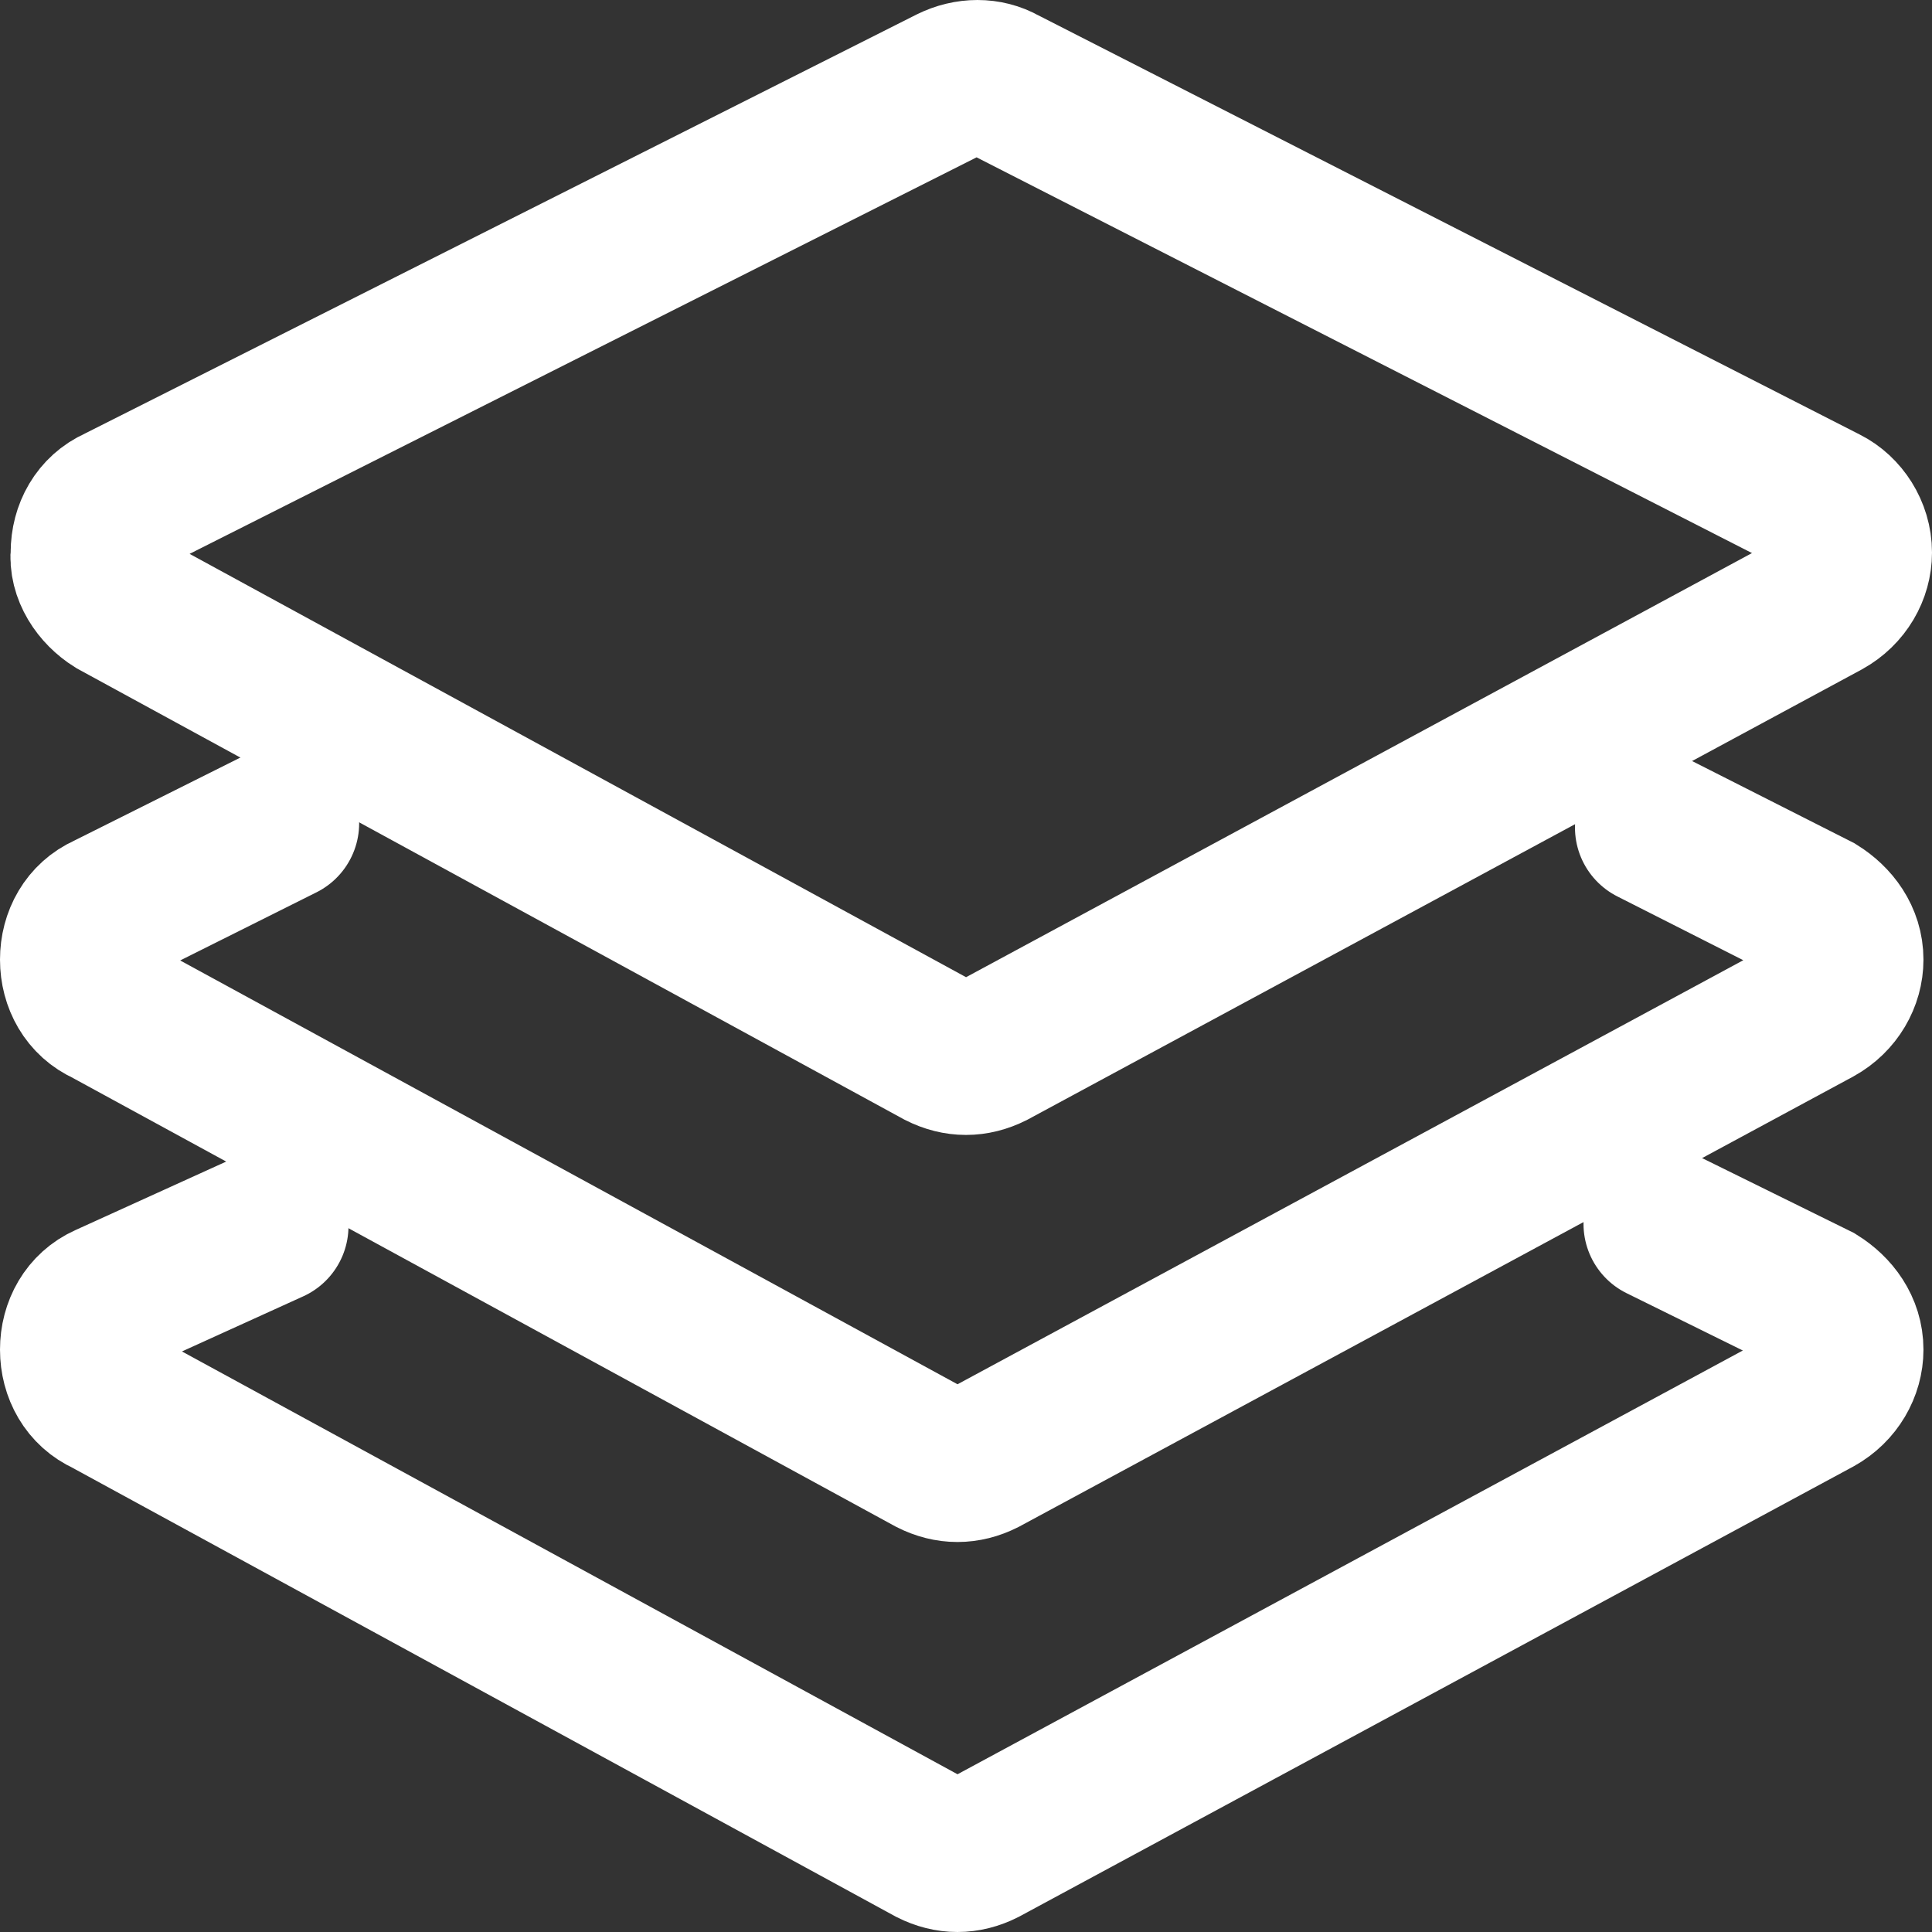
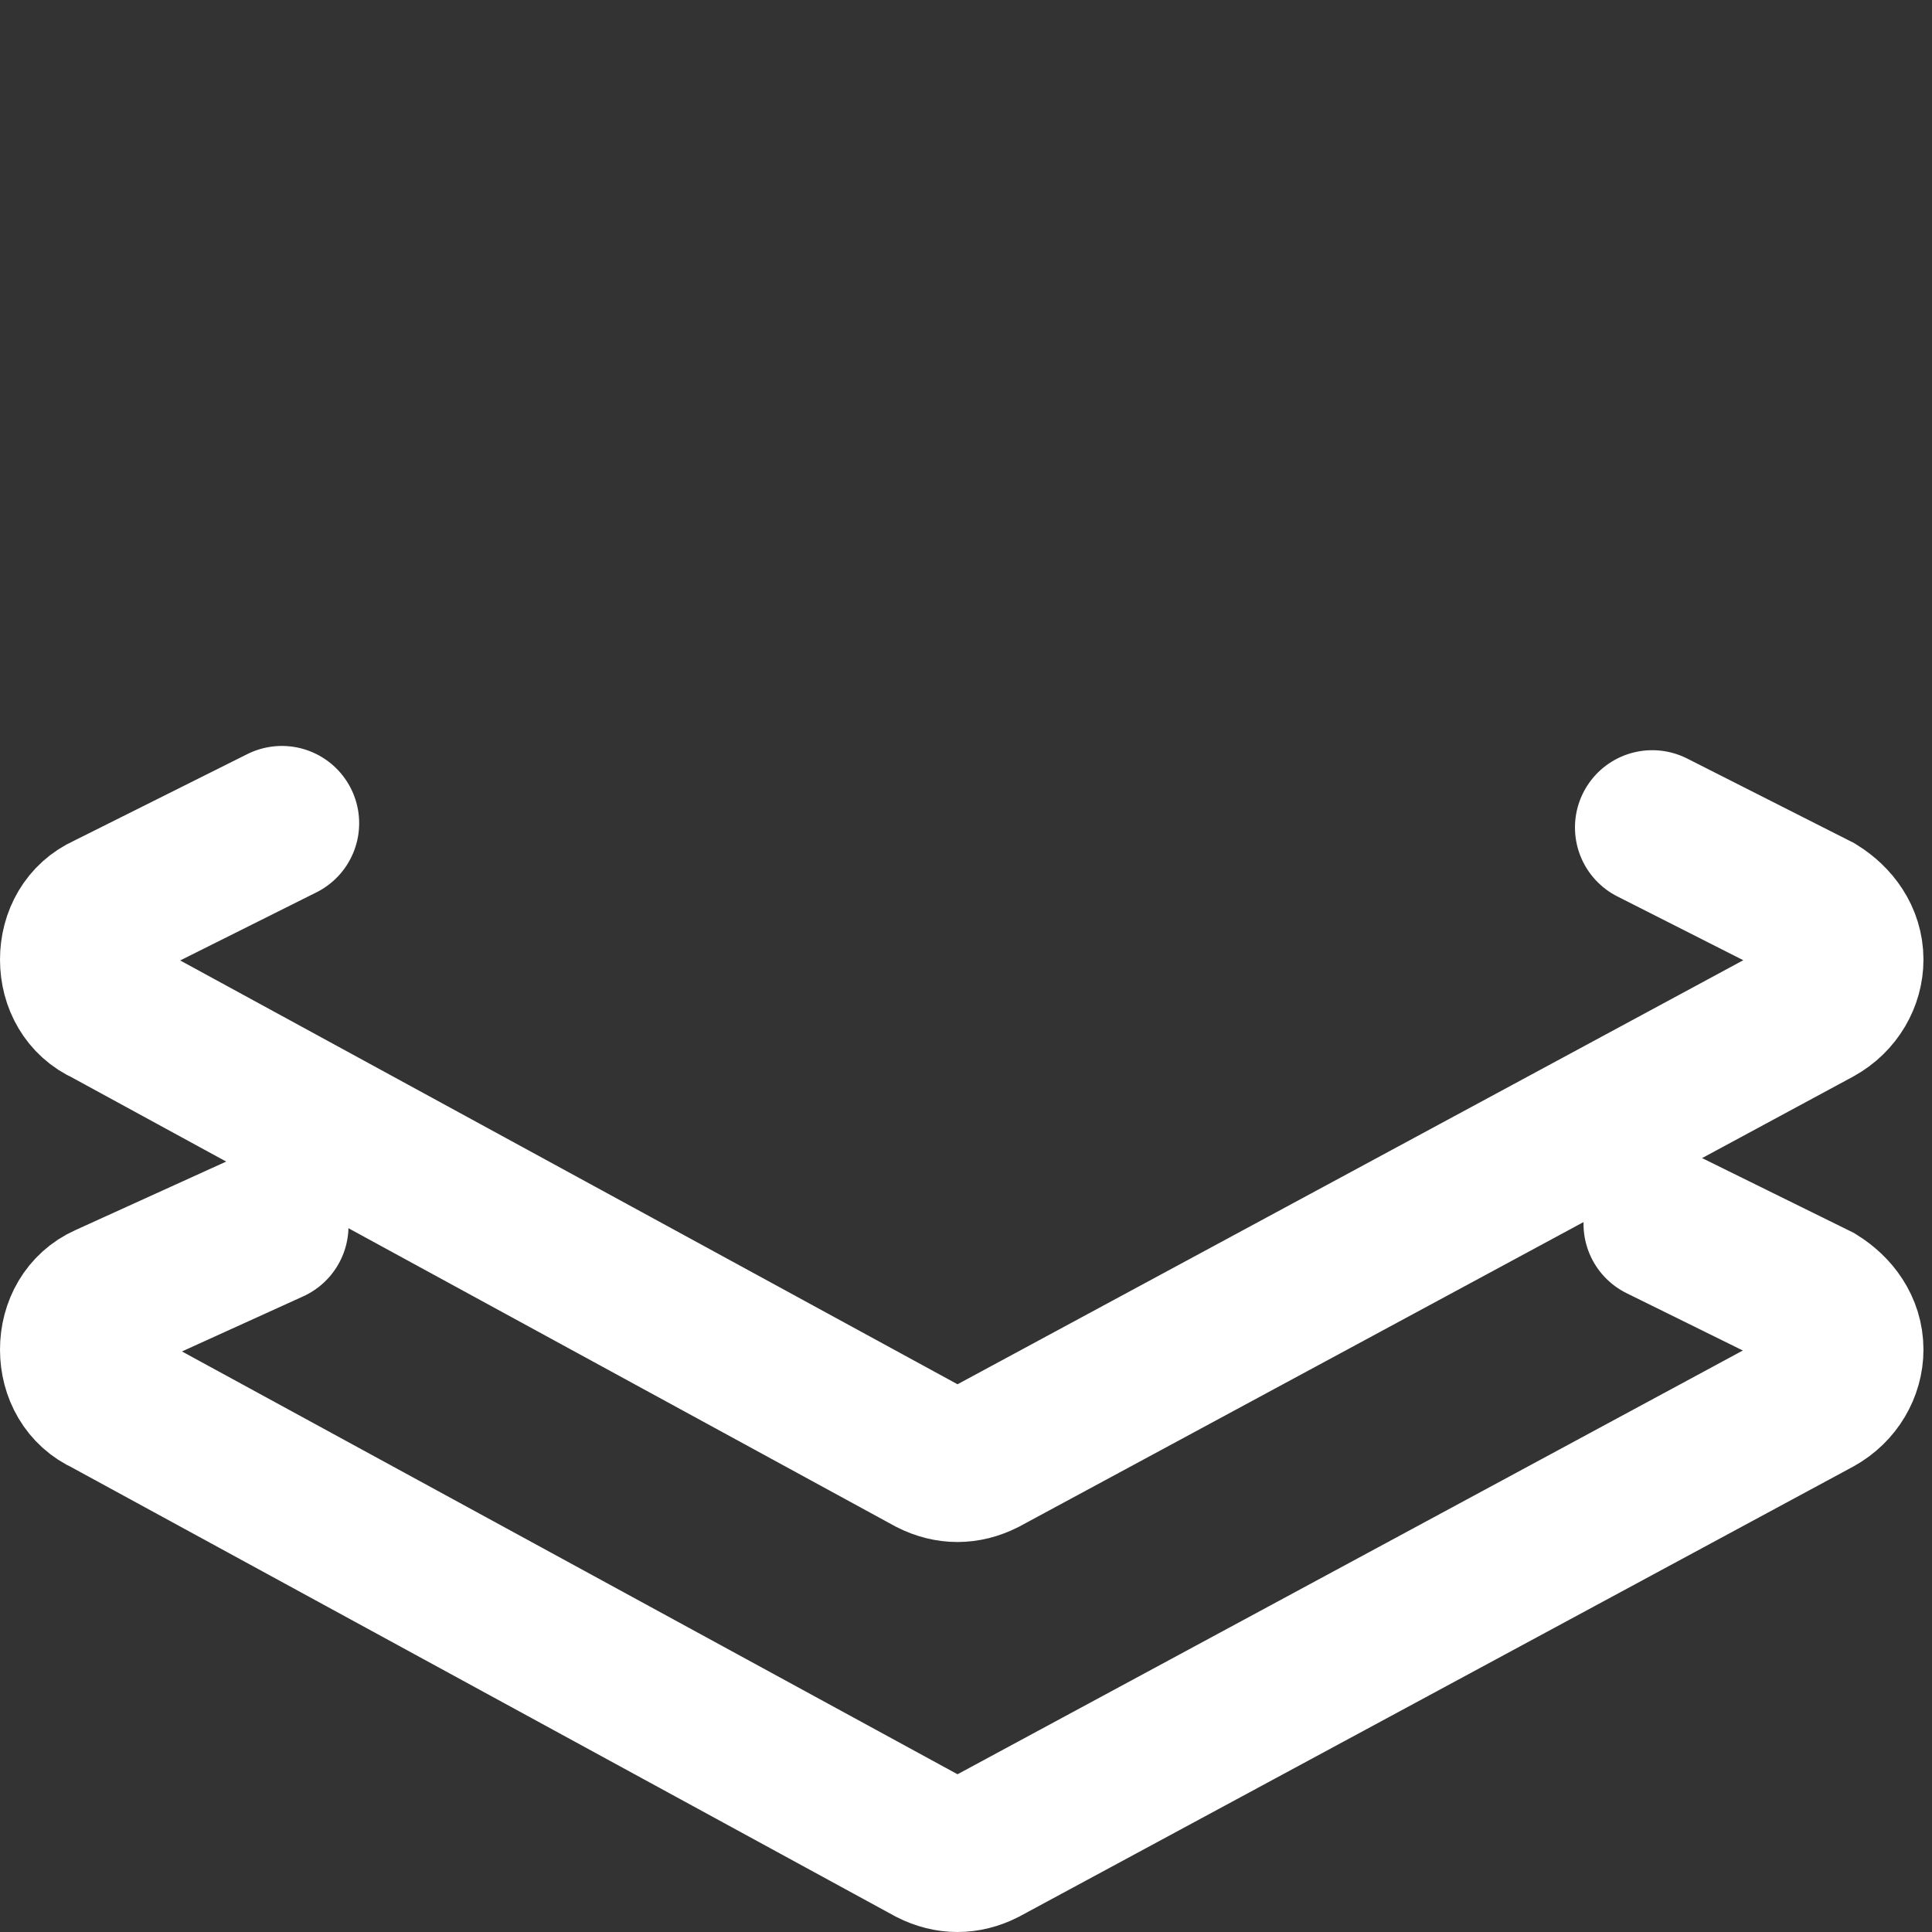
<svg xmlns="http://www.w3.org/2000/svg" width="50" height="50" viewBox="0 0 50 50" fill="none">
  <rect x="0" y="0" width="50" height="50" fill="#333333" stroke="none" />
-   <path d="M2.993 15.568L24.338 27.206C24.558 27.317 24.779 27.372 25 27.372C25.22 27.372 25.441 27.317 25.662 27.206L47.228 15.568C47.724 15.293 48 14.796 48 14.3C48 13.748 47.669 13.252 47.228 13.031L25.937 2.165C25.551 1.945 25.055 1.945 24.614 2.165L3.048 13.031C2.551 13.252 2.276 13.748 2.276 14.3C2.22 14.796 2.551 15.293 2.993 15.568Z" stroke="white" stroke-width="4" stroke-miterlimit="10" stroke-linecap="round" />
  <path d="M7.295 21.305L2.772 23.566C2.276 23.787 2 24.283 2 24.835C2 25.386 2.276 25.883 2.772 26.103L24.117 37.741C24.338 37.852 24.558 37.907 24.779 37.907C25 37.907 25.22 37.852 25.441 37.741L47.007 26.103C47.503 25.828 47.779 25.331 47.779 24.835C47.779 24.283 47.448 23.842 47.007 23.566L42.76 21.415" stroke="white" stroke-width="4" stroke-miterlimit="10" stroke-linecap="round" />
  <path d="M7.019 31.729L2.772 33.659C2.276 33.88 2 34.377 2 34.928C2 35.48 2.276 35.976 2.772 36.197L24.117 47.834C24.338 47.945 24.558 48 24.779 48C25 48 25.22 47.945 25.441 47.834L47.007 36.197C47.503 35.921 47.779 35.424 47.779 34.928C47.779 34.377 47.448 33.935 47.007 33.659L42.981 31.674" stroke="white" stroke-width="4" stroke-miterlimit="10" stroke-linecap="round" />
</svg>